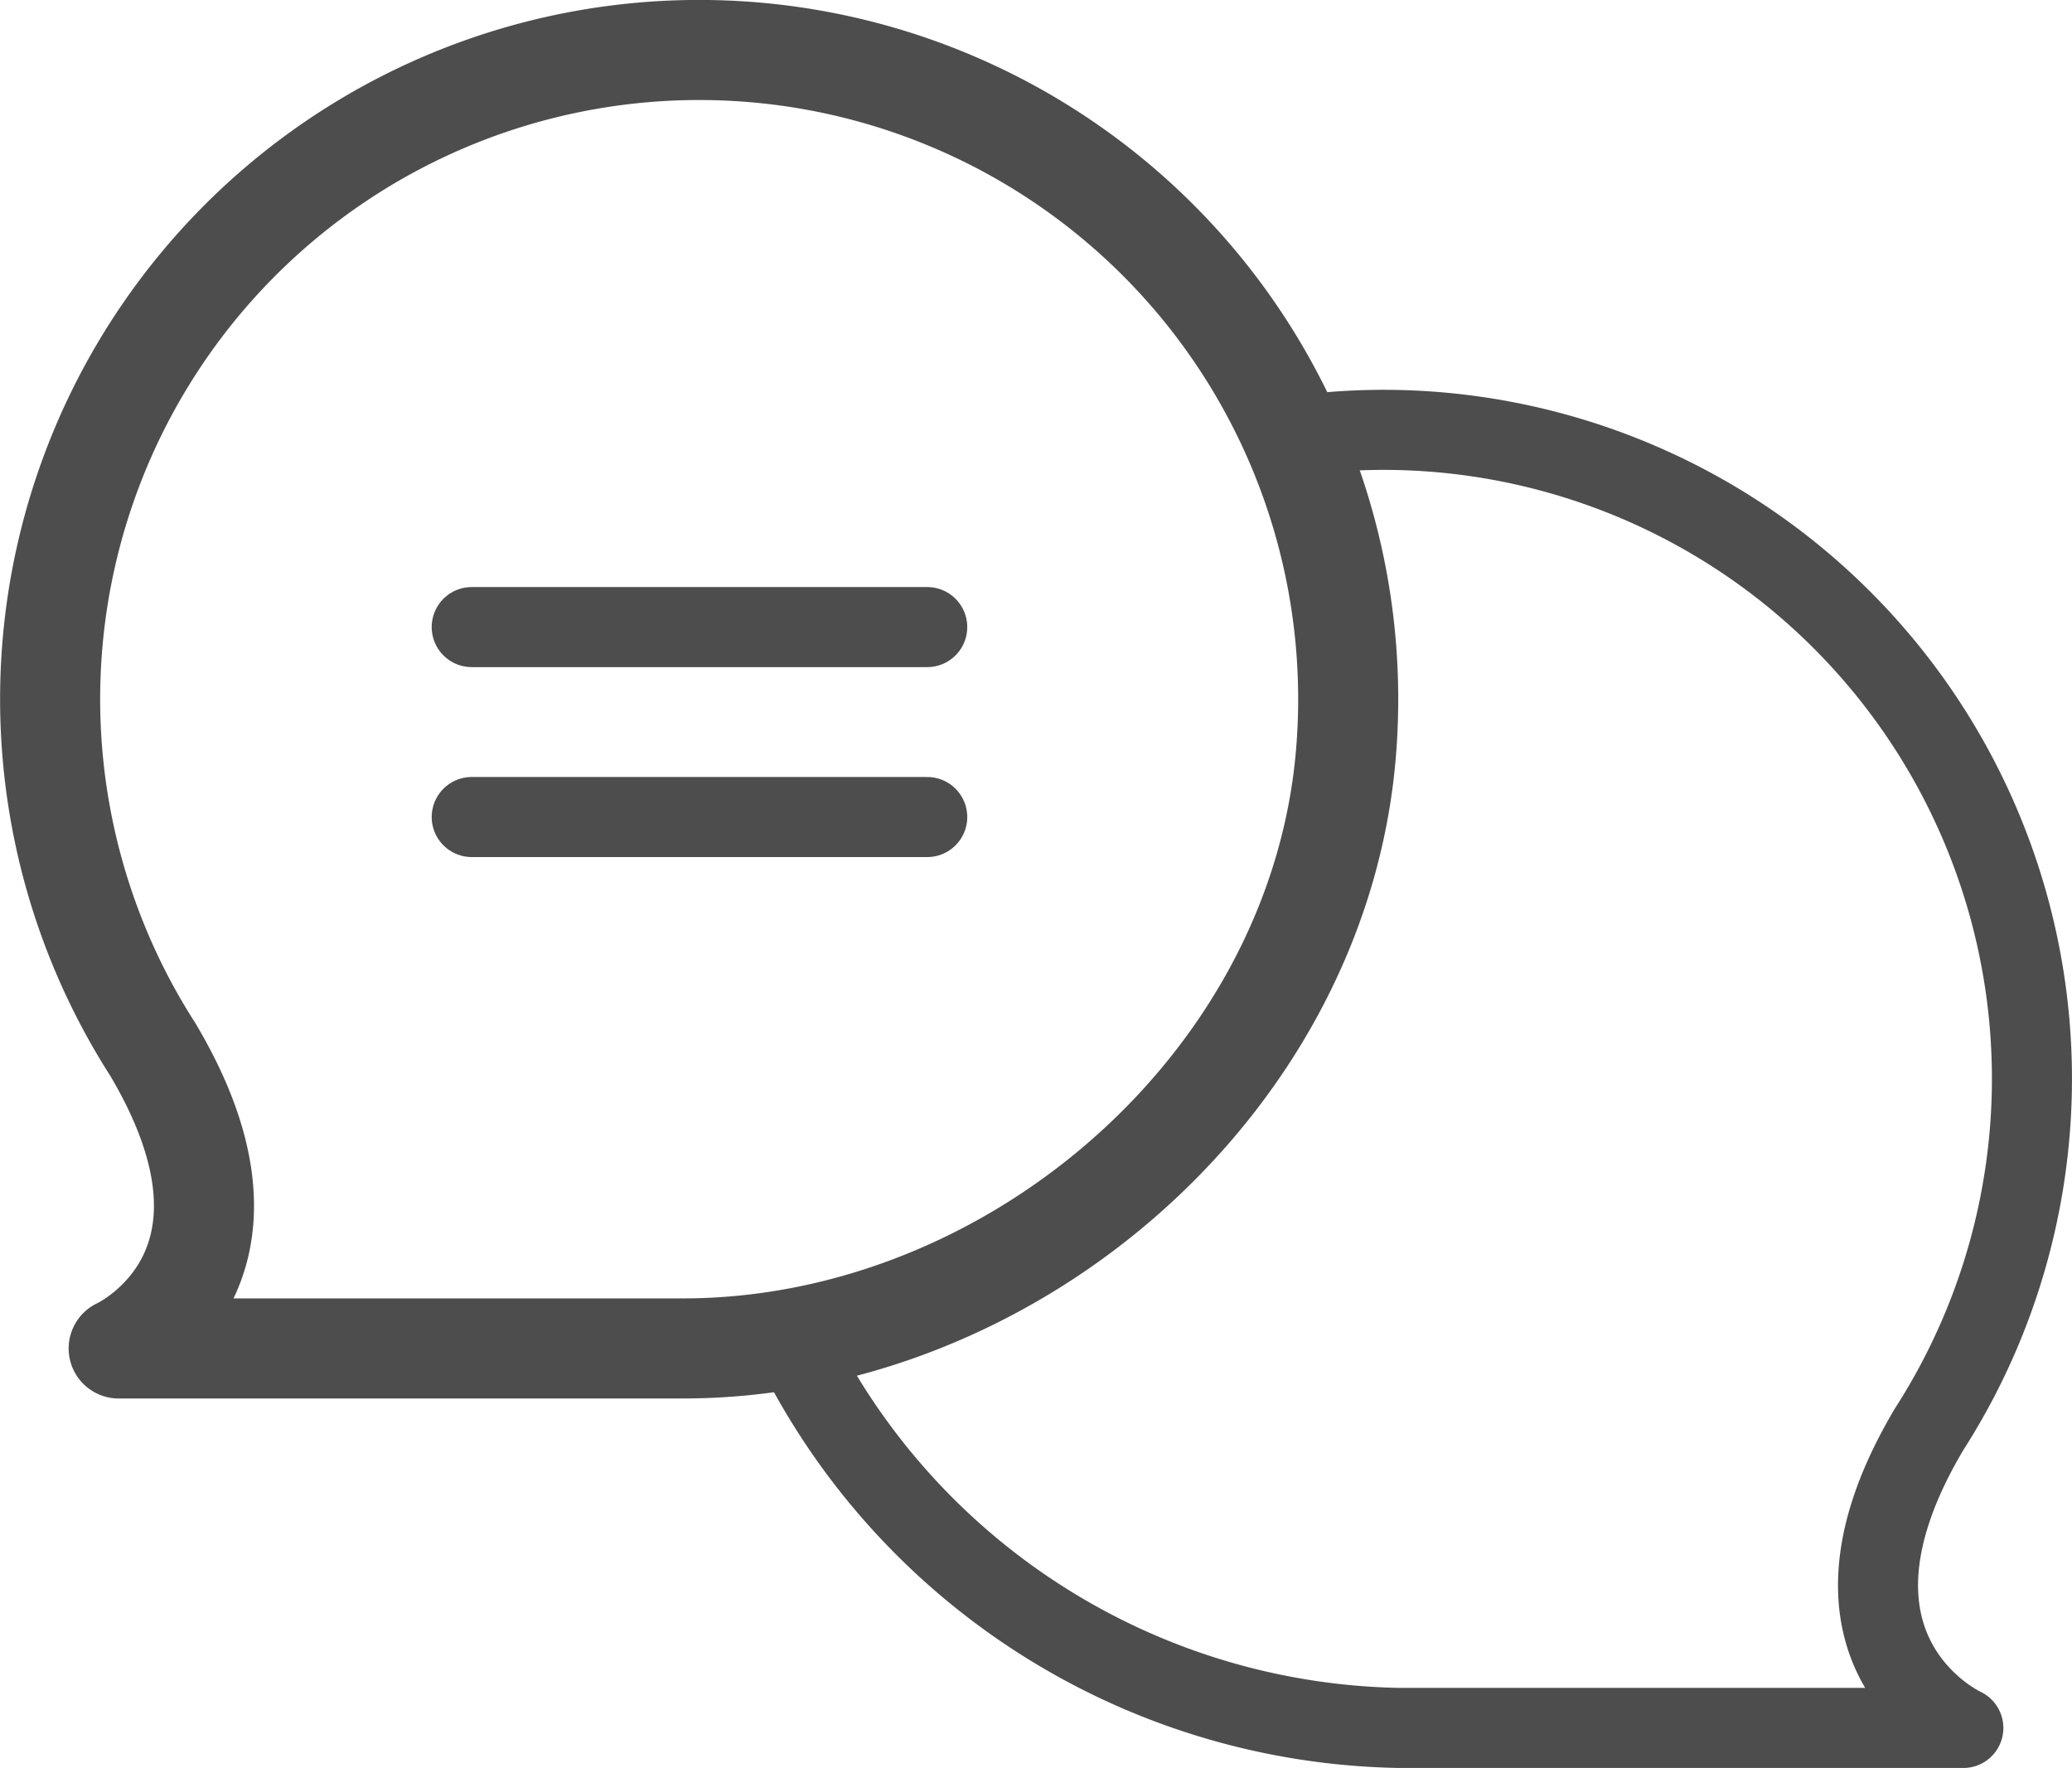
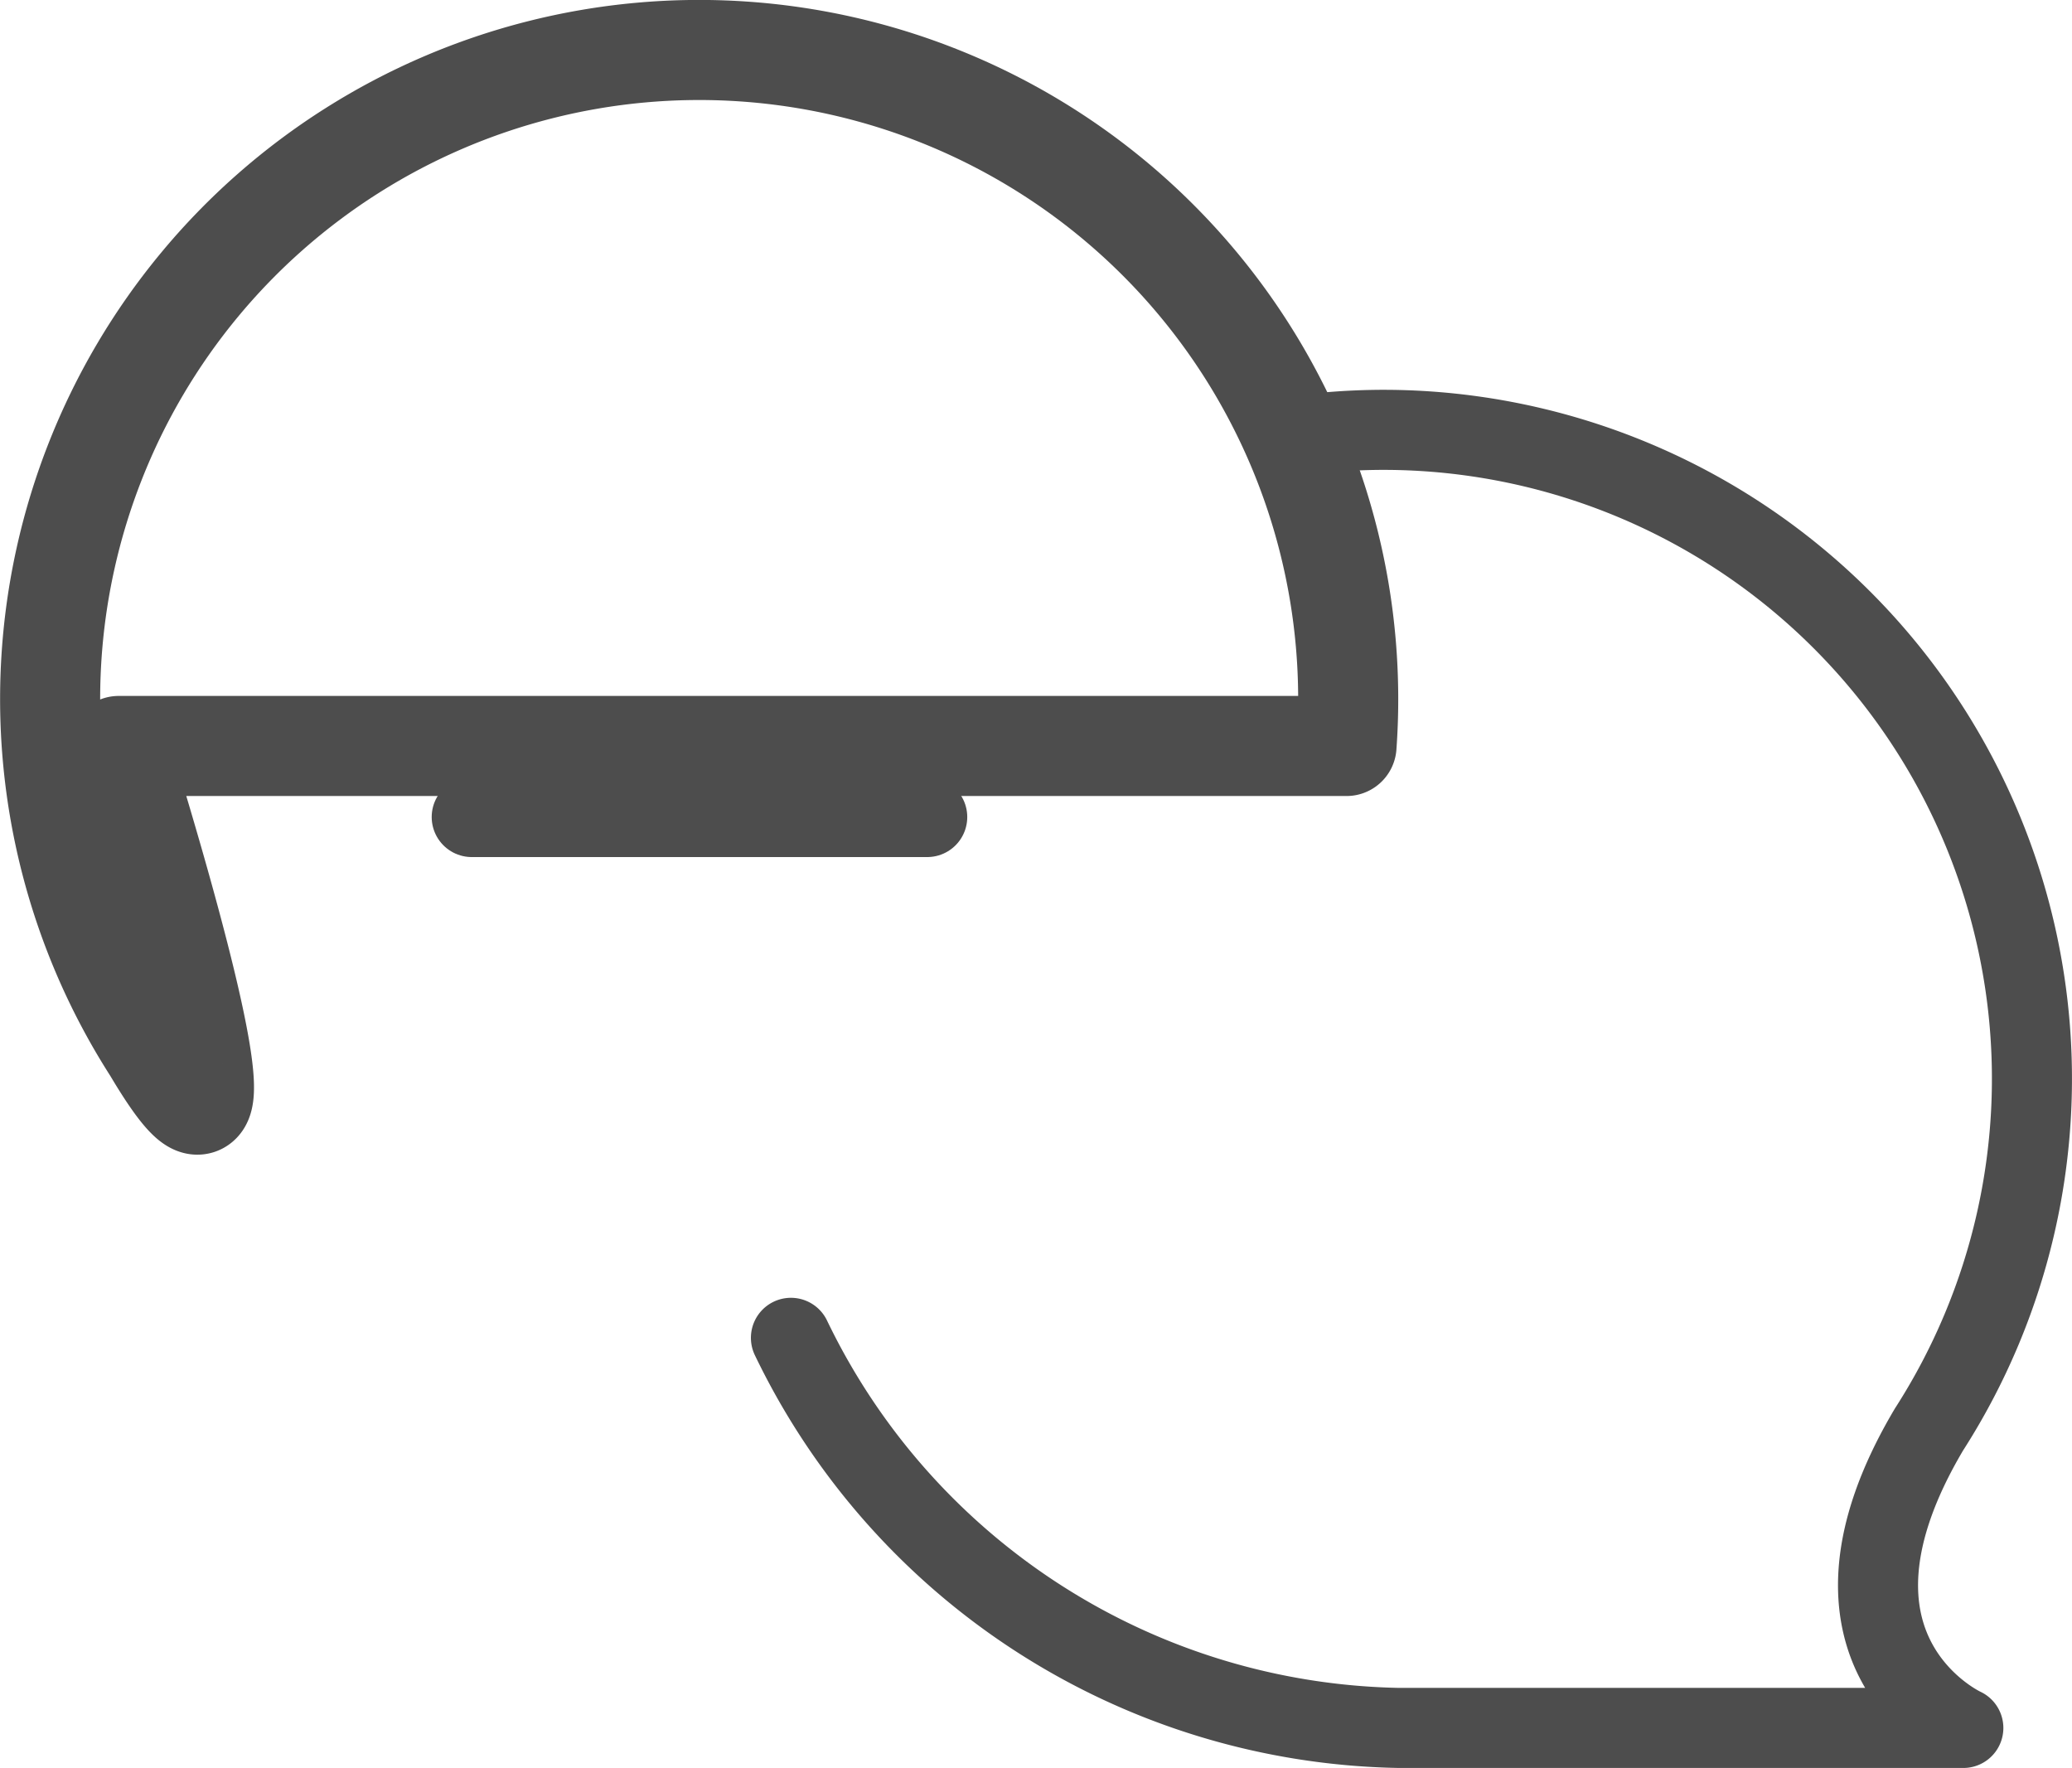
<svg xmlns="http://www.w3.org/2000/svg" viewBox="0 0 103.53 88.33">
  <defs>
    <style>.cls-1,.cls-2{fill:none;stroke:#4d4d4d;stroke-linecap:round;stroke-linejoin:round;}.cls-1{stroke-width:4px;}.cls-2{stroke-width:5px;}</style>
  </defs>
  <g id="Layer_2" data-name="Layer 2">
    <g id="Layer_1-2" data-name="Layer 1">
      <path class="cls-1" d="M39.52,66.84a34.39,34.39,0,0,0,30.4,19.49H98.1s-8.32-3.79-1.71-14.92A32.42,32.42,0,0,0,71,21.53a32,32,0,0,0-6.26.25" />
-       <path class="cls-2" d="M7.64,52.44A32.43,32.43,0,1,1,67.28,37.27c-1.17,16.63-16.55,30.1-33.17,30.1H5.93S14.25,63.58,7.64,52.44Z" />
-       <line class="cls-1" x1="23.57" y1="31.33" x2="46.33" y2="31.33" />
+       <path class="cls-2" d="M7.64,52.44A32.43,32.43,0,1,1,67.28,37.27H5.93S14.25,63.58,7.64,52.44Z" />
      <line class="cls-1" x1="23.57" y1="40.82" x2="46.33" y2="40.82" />
    </g>
  </g>
</svg>